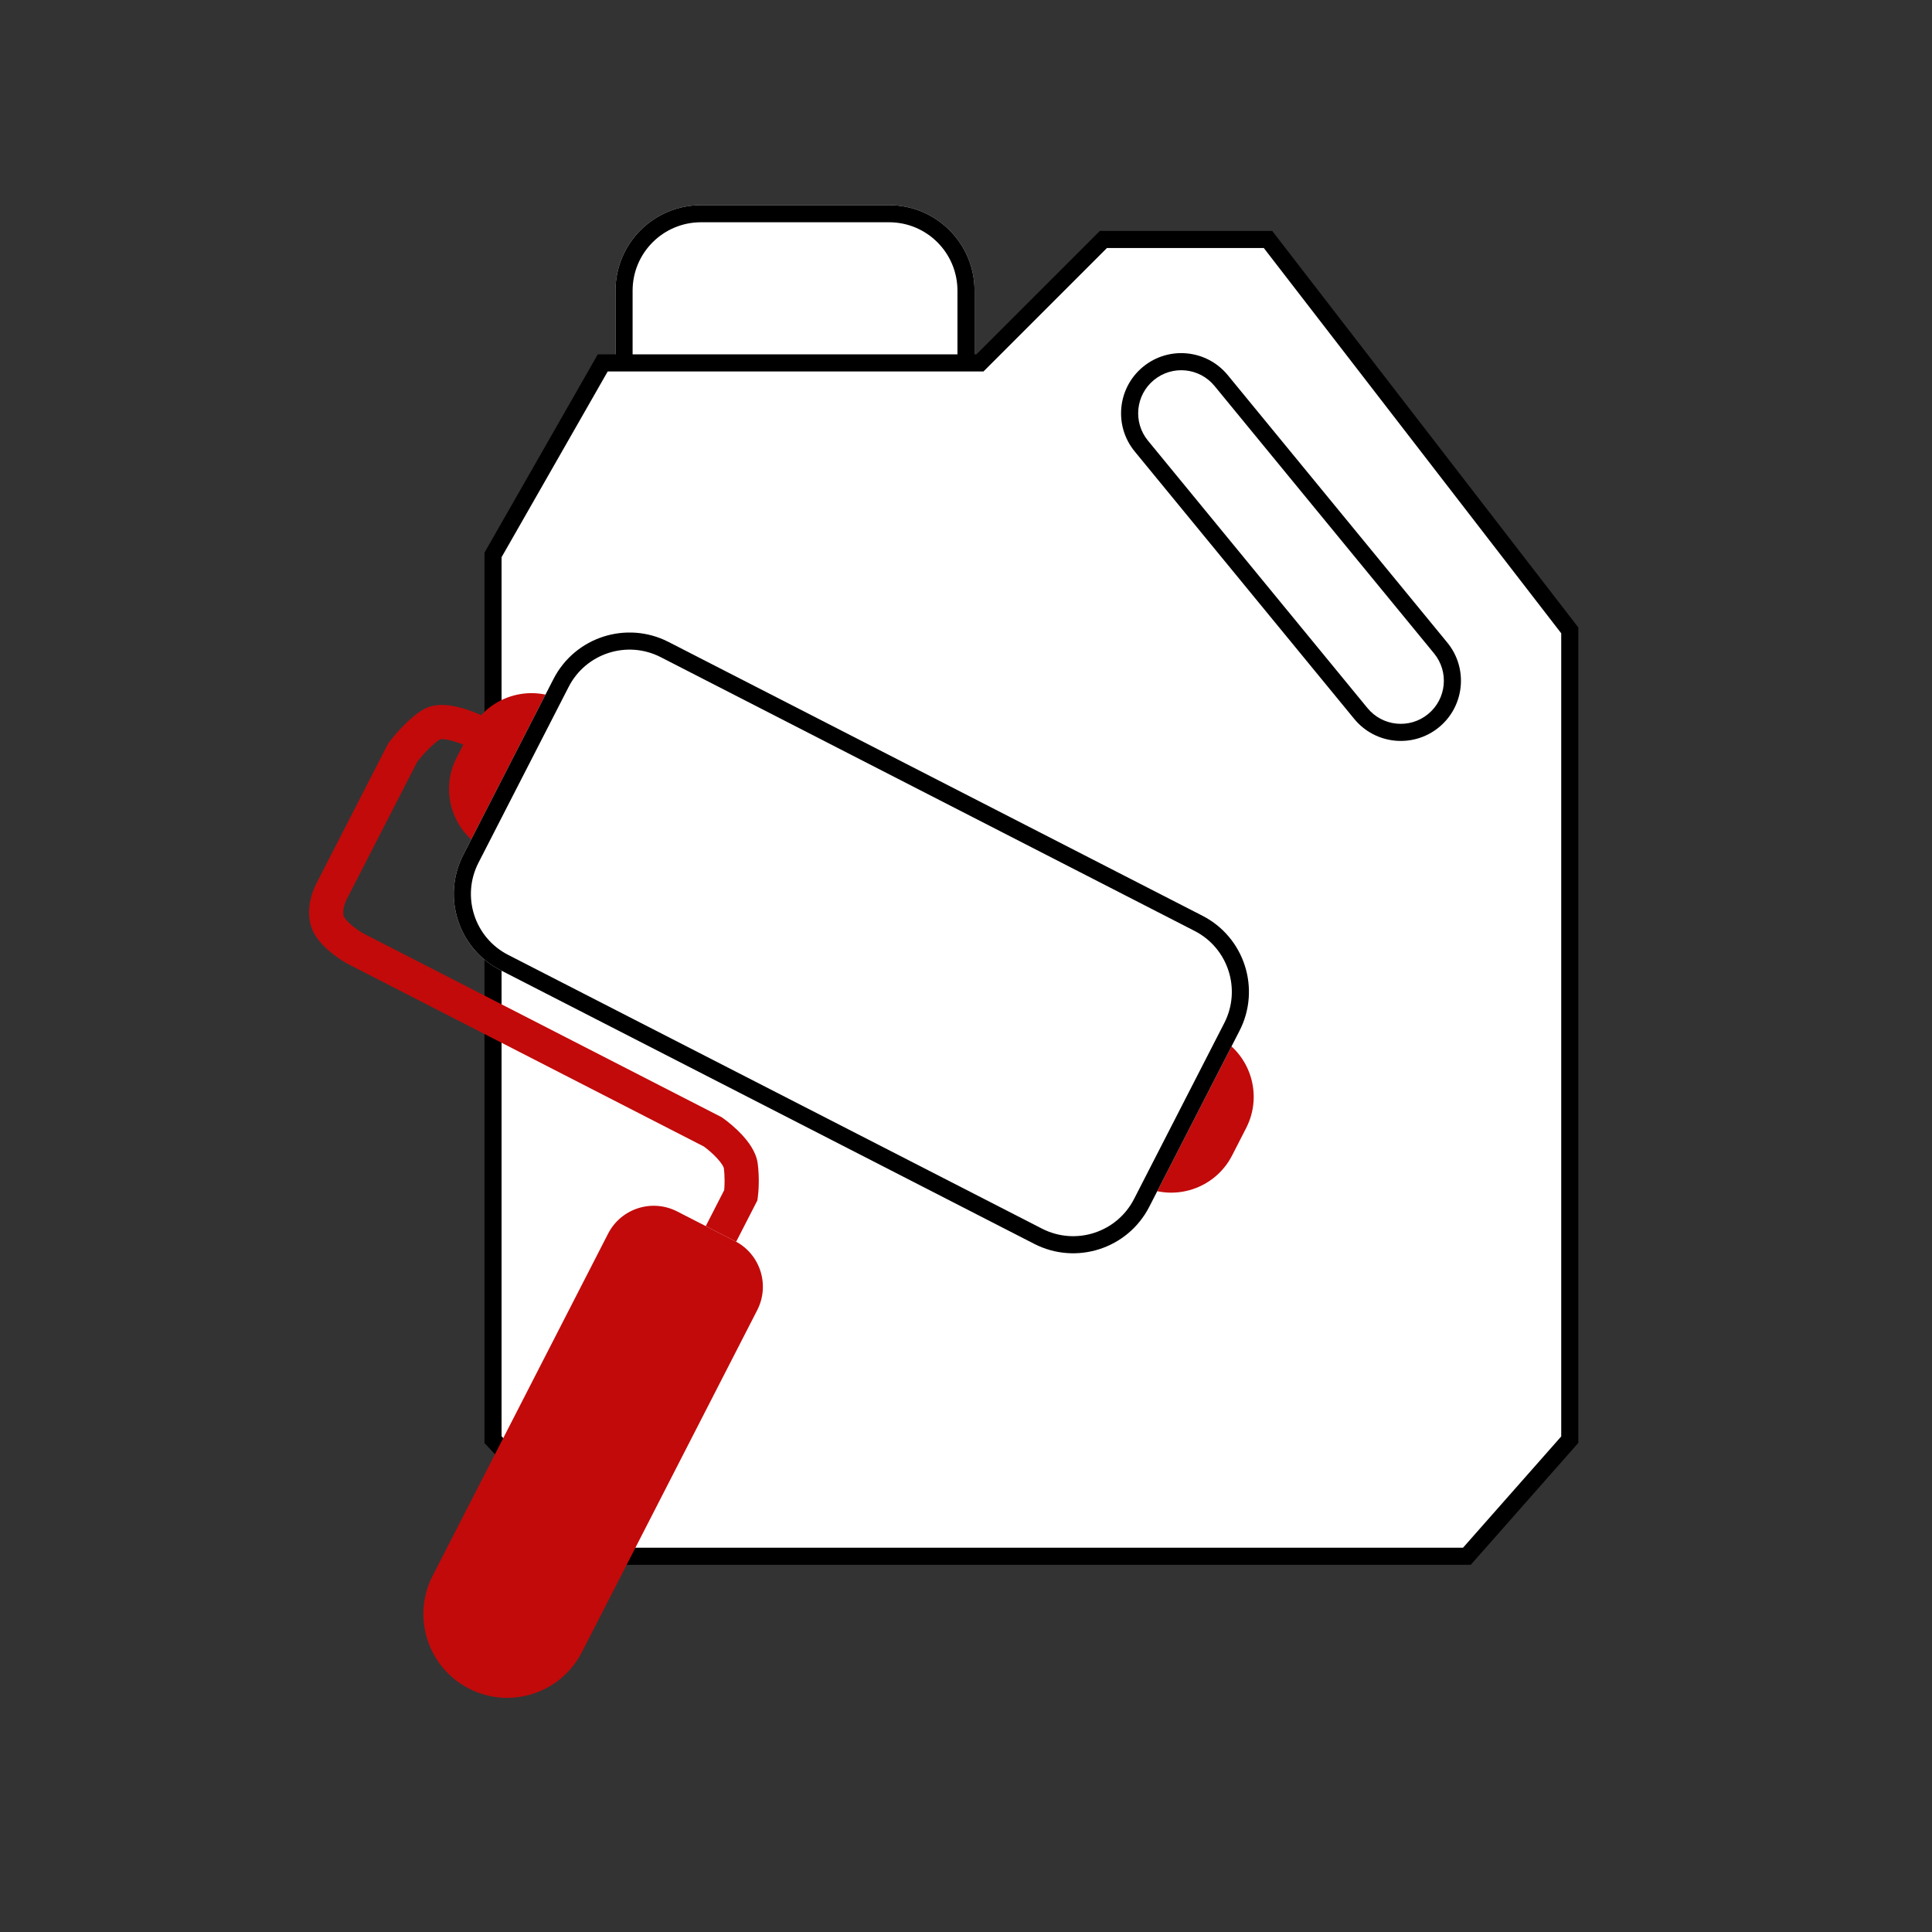
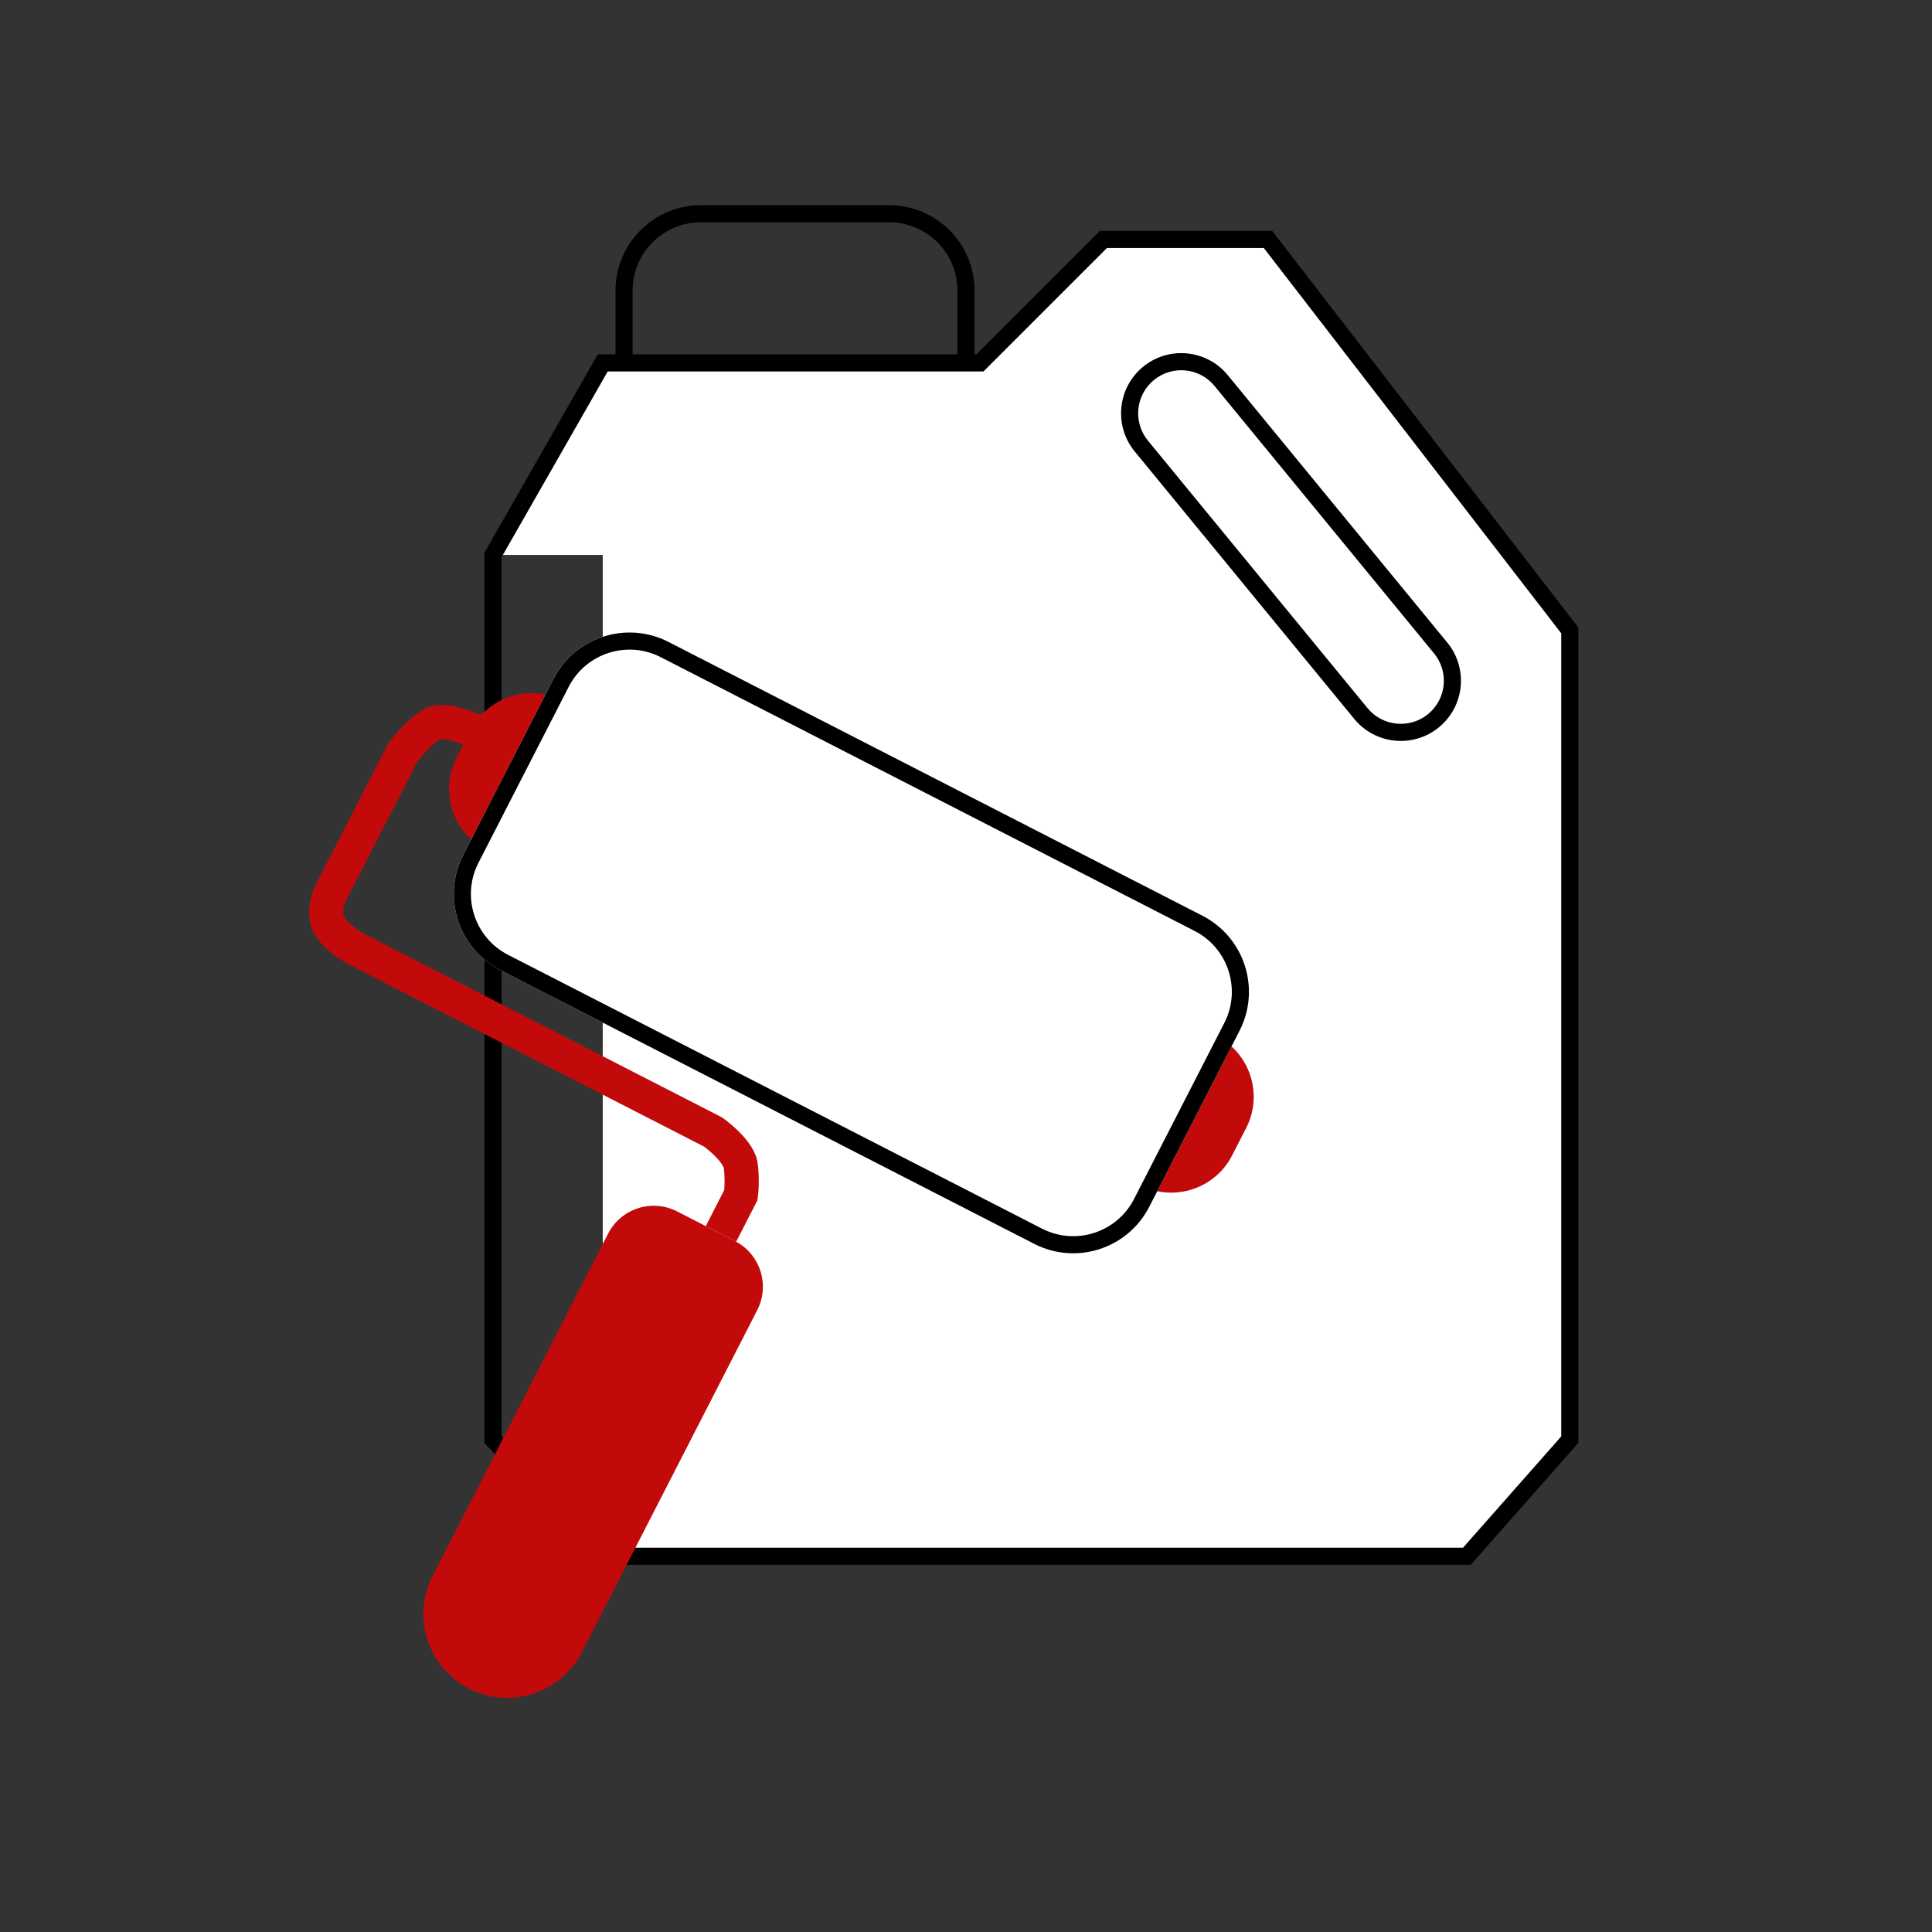
<svg xmlns="http://www.w3.org/2000/svg" width="113" height="113" viewBox="0 0 113 113" fill="none">
  <rect x="0" y="0" width="113" height="113" fill="#333333" stroke="none" />
-   <path d="M36 17C36 14.239 38.238 12 41 12H52C54.761 12 57 14.239 57 17V23H36V17Z" fill="white" />
  <path fill-rule="evenodd" clip-rule="evenodd" d="M52 13H41C38.791 13 37 14.791 37 17V22H56V17C56 14.791 54.209 13 52 13ZM41 12C38.238 12 36 14.239 36 17V23H57V17C57 14.239 54.761 12 52 12H41Z" fill="black" />
-   <path d="M28.836 32.458L35.254 21.226H57.316L64.537 14.006H74.164L91.814 36.87V84.204L85.797 91.023H35.254L28.836 84.204V32.458Z" fill="white" />
+   <path d="M28.836 32.458L35.254 21.226H57.316L64.537 14.006H74.164L91.814 36.87V84.204L85.797 91.023H35.254V32.458Z" fill="white" />
  <path fill-rule="evenodd" clip-rule="evenodd" d="M64.33 13.506H74.41L92.314 36.7V84.393L86.022 91.523H35.038L28.336 84.402V32.325L34.964 20.726H57.109L64.33 13.506ZM64.744 14.506L57.523 21.726H35.544L29.336 32.59V84.005L35.47 90.523H85.571L91.314 84.015V37.041L73.918 14.506H64.744Z" fill="black" />
  <path fill-rule="evenodd" clip-rule="evenodd" d="M83.877 38.218L71.037 22.575C70.154 21.5 68.566 21.343 67.491 22.227C66.415 23.109 66.259 24.697 67.142 25.773L79.982 41.415C80.865 42.491 82.453 42.647 83.528 41.764C84.604 40.881 84.76 39.294 83.877 38.218ZM71.81 21.941C70.576 20.438 68.359 20.22 66.856 21.453C65.354 22.687 65.135 24.905 66.369 26.407L79.209 42.05C80.442 43.552 82.66 43.77 84.163 42.537C85.665 41.304 85.883 39.086 84.65 37.584L71.81 21.941Z" fill="black" />
  <path d="M27.527 42.717C28.535 40.751 30.946 39.975 32.912 40.983L71.152 60.593C73.118 61.601 73.894 64.011 72.886 65.977L72.064 67.581C71.056 69.547 68.645 70.323 66.679 69.316L28.439 49.706C26.473 48.698 25.697 46.287 26.705 44.321L27.527 42.717Z" fill="#C20A0A" />
  <path d="M32.372 39.715C33.632 37.258 36.645 36.287 39.103 37.547L70.33 53.561C72.787 54.821 73.757 57.834 72.497 60.291L67.219 70.583C65.959 73.041 62.946 74.011 60.489 72.751L29.262 56.738C26.805 55.478 25.834 52.464 27.094 50.007L32.372 39.715Z" fill="white" />
  <path fill-rule="evenodd" clip-rule="evenodd" d="M69.873 54.45L38.646 38.437C36.681 37.429 34.27 38.206 33.262 40.171L27.984 50.463C26.976 52.429 27.752 54.84 29.718 55.848L60.945 71.861C62.911 72.869 65.322 72.093 66.329 70.127L71.607 59.835C72.615 57.869 71.839 55.459 69.873 54.45ZM39.103 37.547C36.645 36.287 33.632 37.258 32.372 39.715L27.094 50.007C25.834 52.464 26.805 55.478 29.262 56.738L60.489 72.751C62.946 74.011 65.959 73.041 67.219 70.583L72.497 60.291C73.757 57.834 72.787 54.821 70.33 53.561L39.103 37.547Z" fill="black" />
  <path d="M42.989 72.59C44.463 73.346 45.045 75.154 44.289 76.629L34.028 96.639C32.793 99.047 29.839 99.999 27.43 98.763C25.021 97.528 24.07 94.574 25.305 92.165L35.566 72.156C36.322 70.681 38.13 70.099 39.605 70.855L42.989 72.59Z" fill="#C20A0A" />
  <path fill-rule="evenodd" clip-rule="evenodd" d="M26.905 41.384C27.503 41.54 28.079 41.788 28.44 41.973L27.527 43.752C27.265 43.618 26.826 43.43 26.399 43.319C26.187 43.263 26.009 43.235 25.875 43.231C25.805 43.229 25.766 43.234 25.751 43.237C25.563 43.344 25.299 43.565 25.013 43.859C24.761 44.117 24.54 44.381 24.401 44.56L20.259 52.636C20.207 52.738 20.123 52.955 20.09 53.191C20.055 53.437 20.092 53.572 20.123 53.626C20.218 53.791 20.416 54 20.688 54.214C20.949 54.42 21.21 54.576 21.35 54.647L42.206 65.343L42.263 65.382C42.562 65.592 43.004 65.95 43.395 66.37C43.745 66.747 44.228 67.355 44.318 68.057C44.427 68.899 44.369 69.709 44.32 70.047L44.297 70.212L43.058 72.626L41.279 71.714L42.357 69.61C42.382 69.333 42.401 68.825 42.335 68.314C42.335 68.315 42.335 68.315 42.335 68.314C42.333 68.305 42.317 68.247 42.25 68.138C42.176 68.019 42.068 67.88 41.929 67.731C41.674 67.456 41.374 67.208 41.167 67.057L20.438 56.427C20.188 56.299 19.818 56.074 19.452 55.786C19.096 55.507 18.671 55.111 18.391 54.625C18.047 54.029 18.043 53.38 18.11 52.91C18.178 52.43 18.338 52 18.48 51.724L22.701 43.492L22.752 43.423C22.931 43.185 23.232 42.82 23.581 42.463C23.915 42.12 24.36 41.714 24.824 41.464C25.205 41.258 25.615 41.222 25.936 41.232C26.27 41.242 26.606 41.306 26.905 41.384Z" fill="#C20A0A" />
</svg>